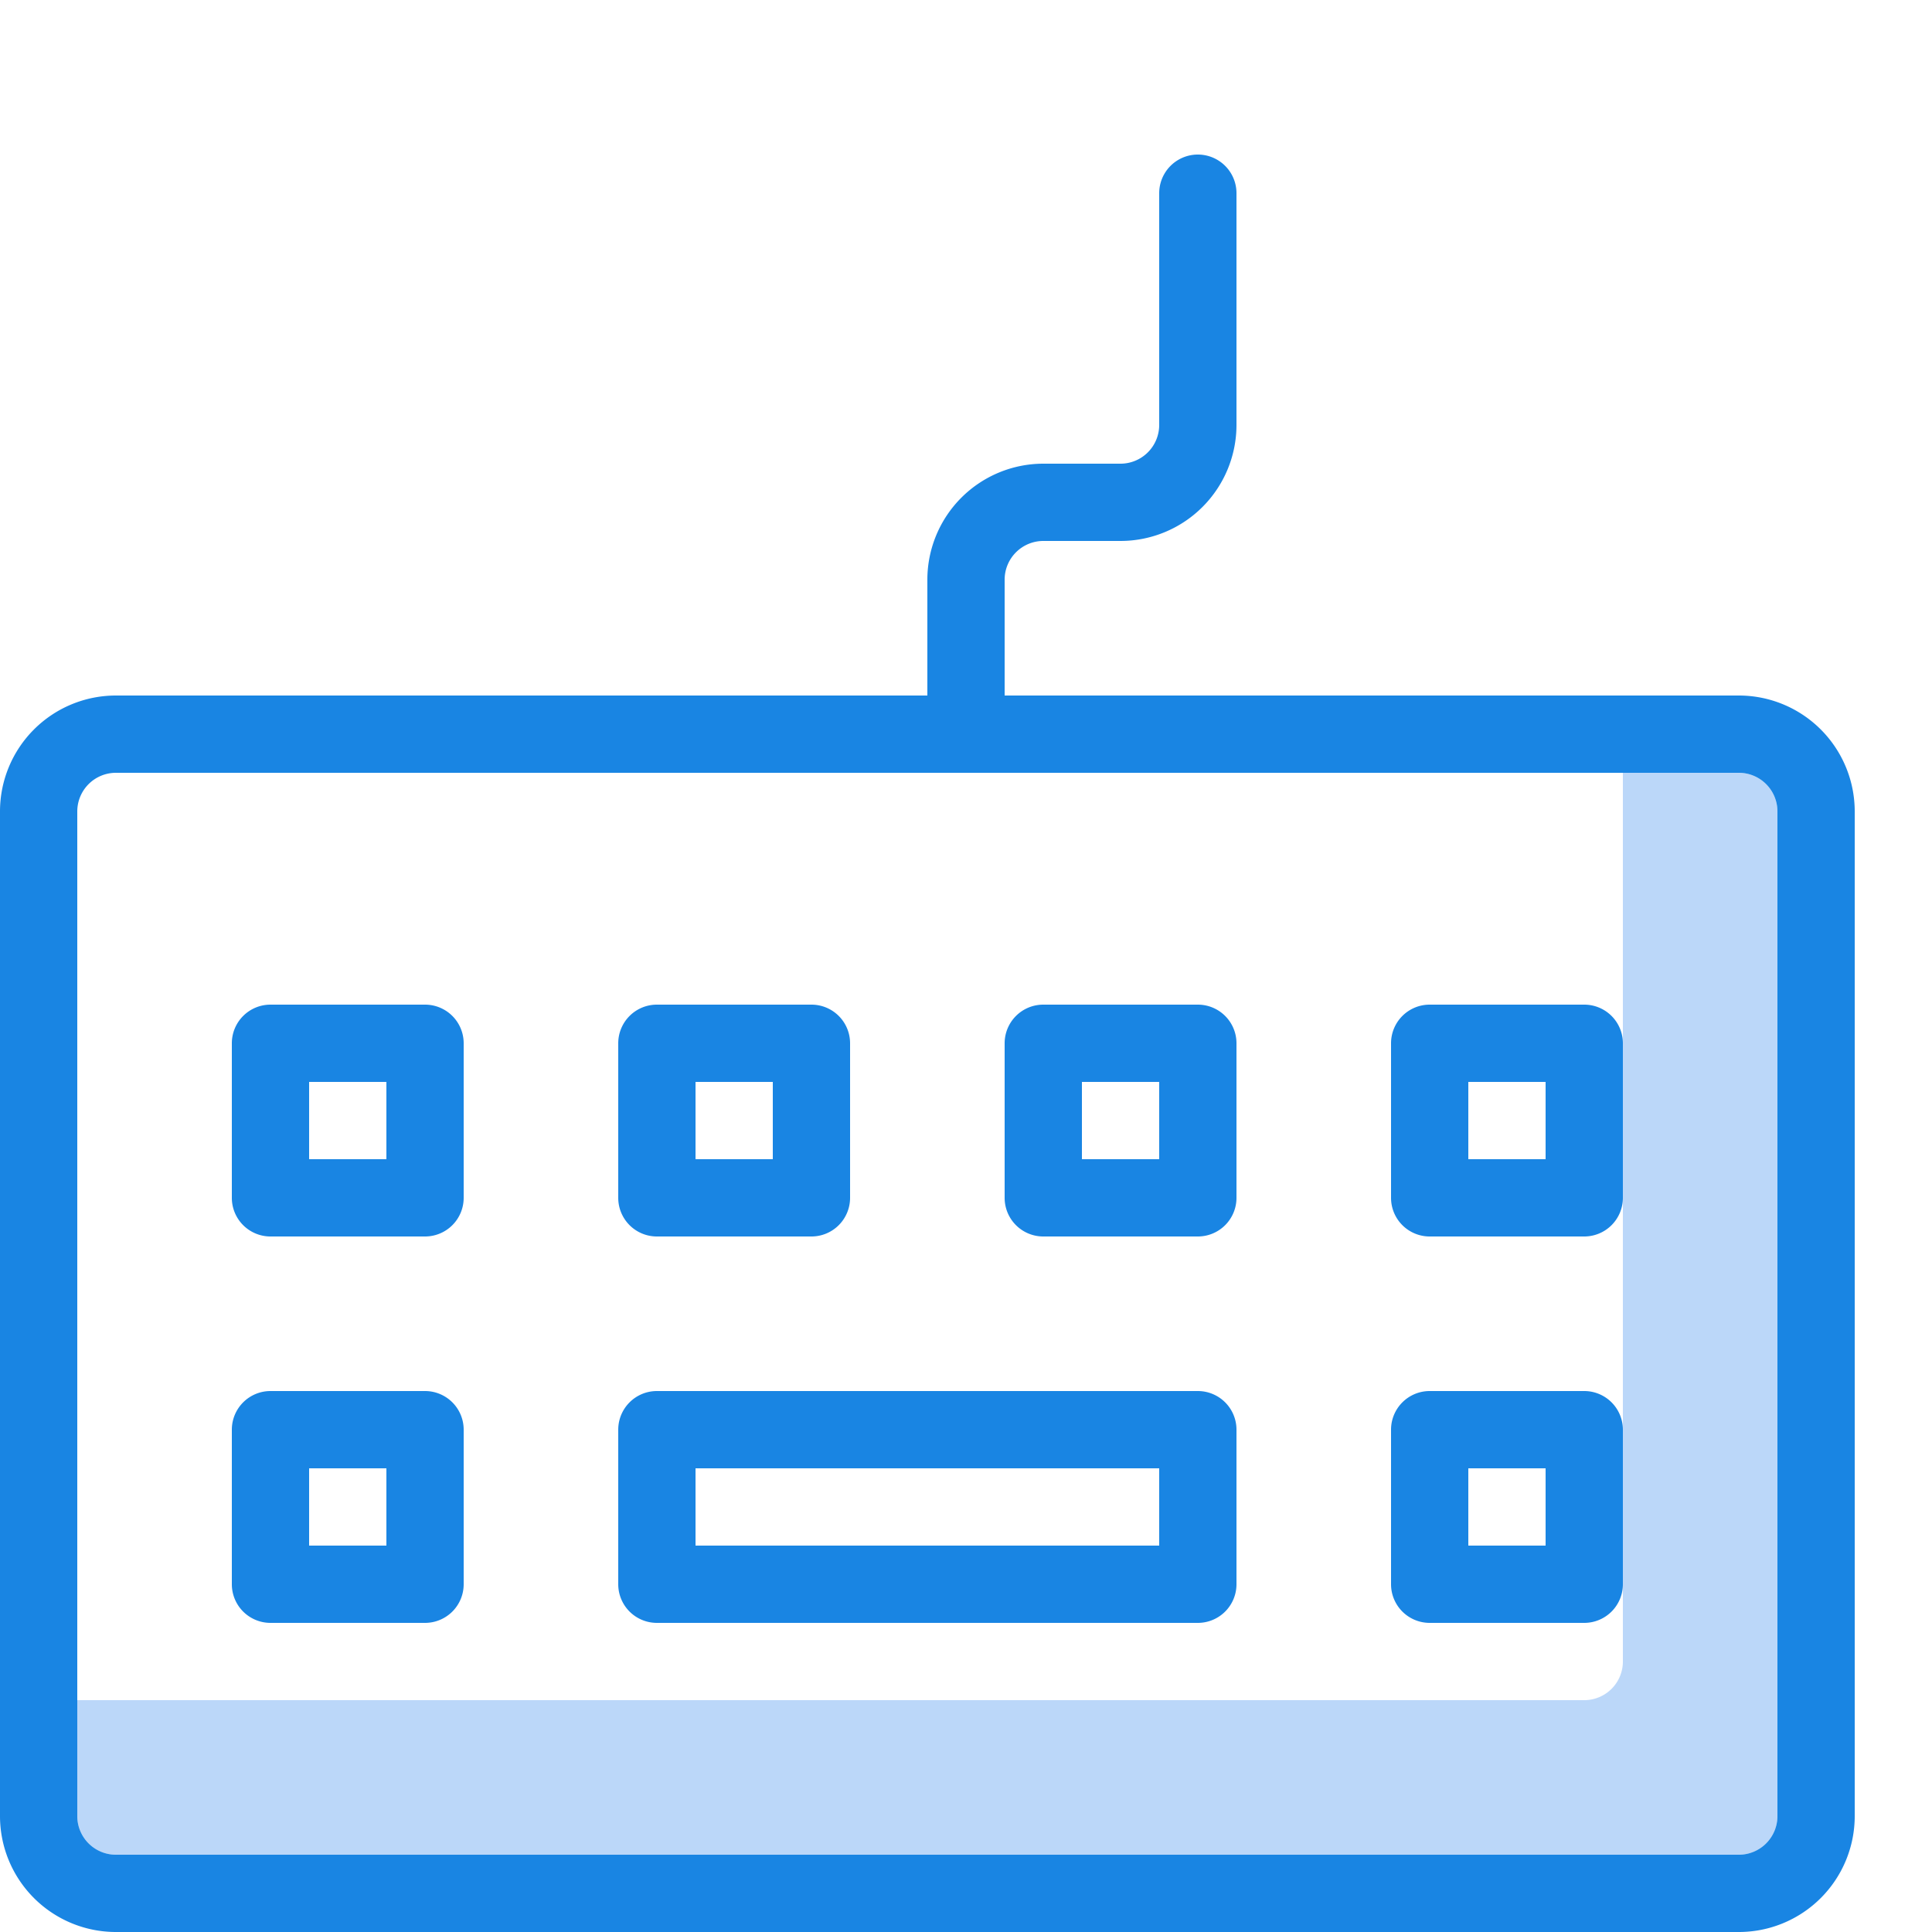
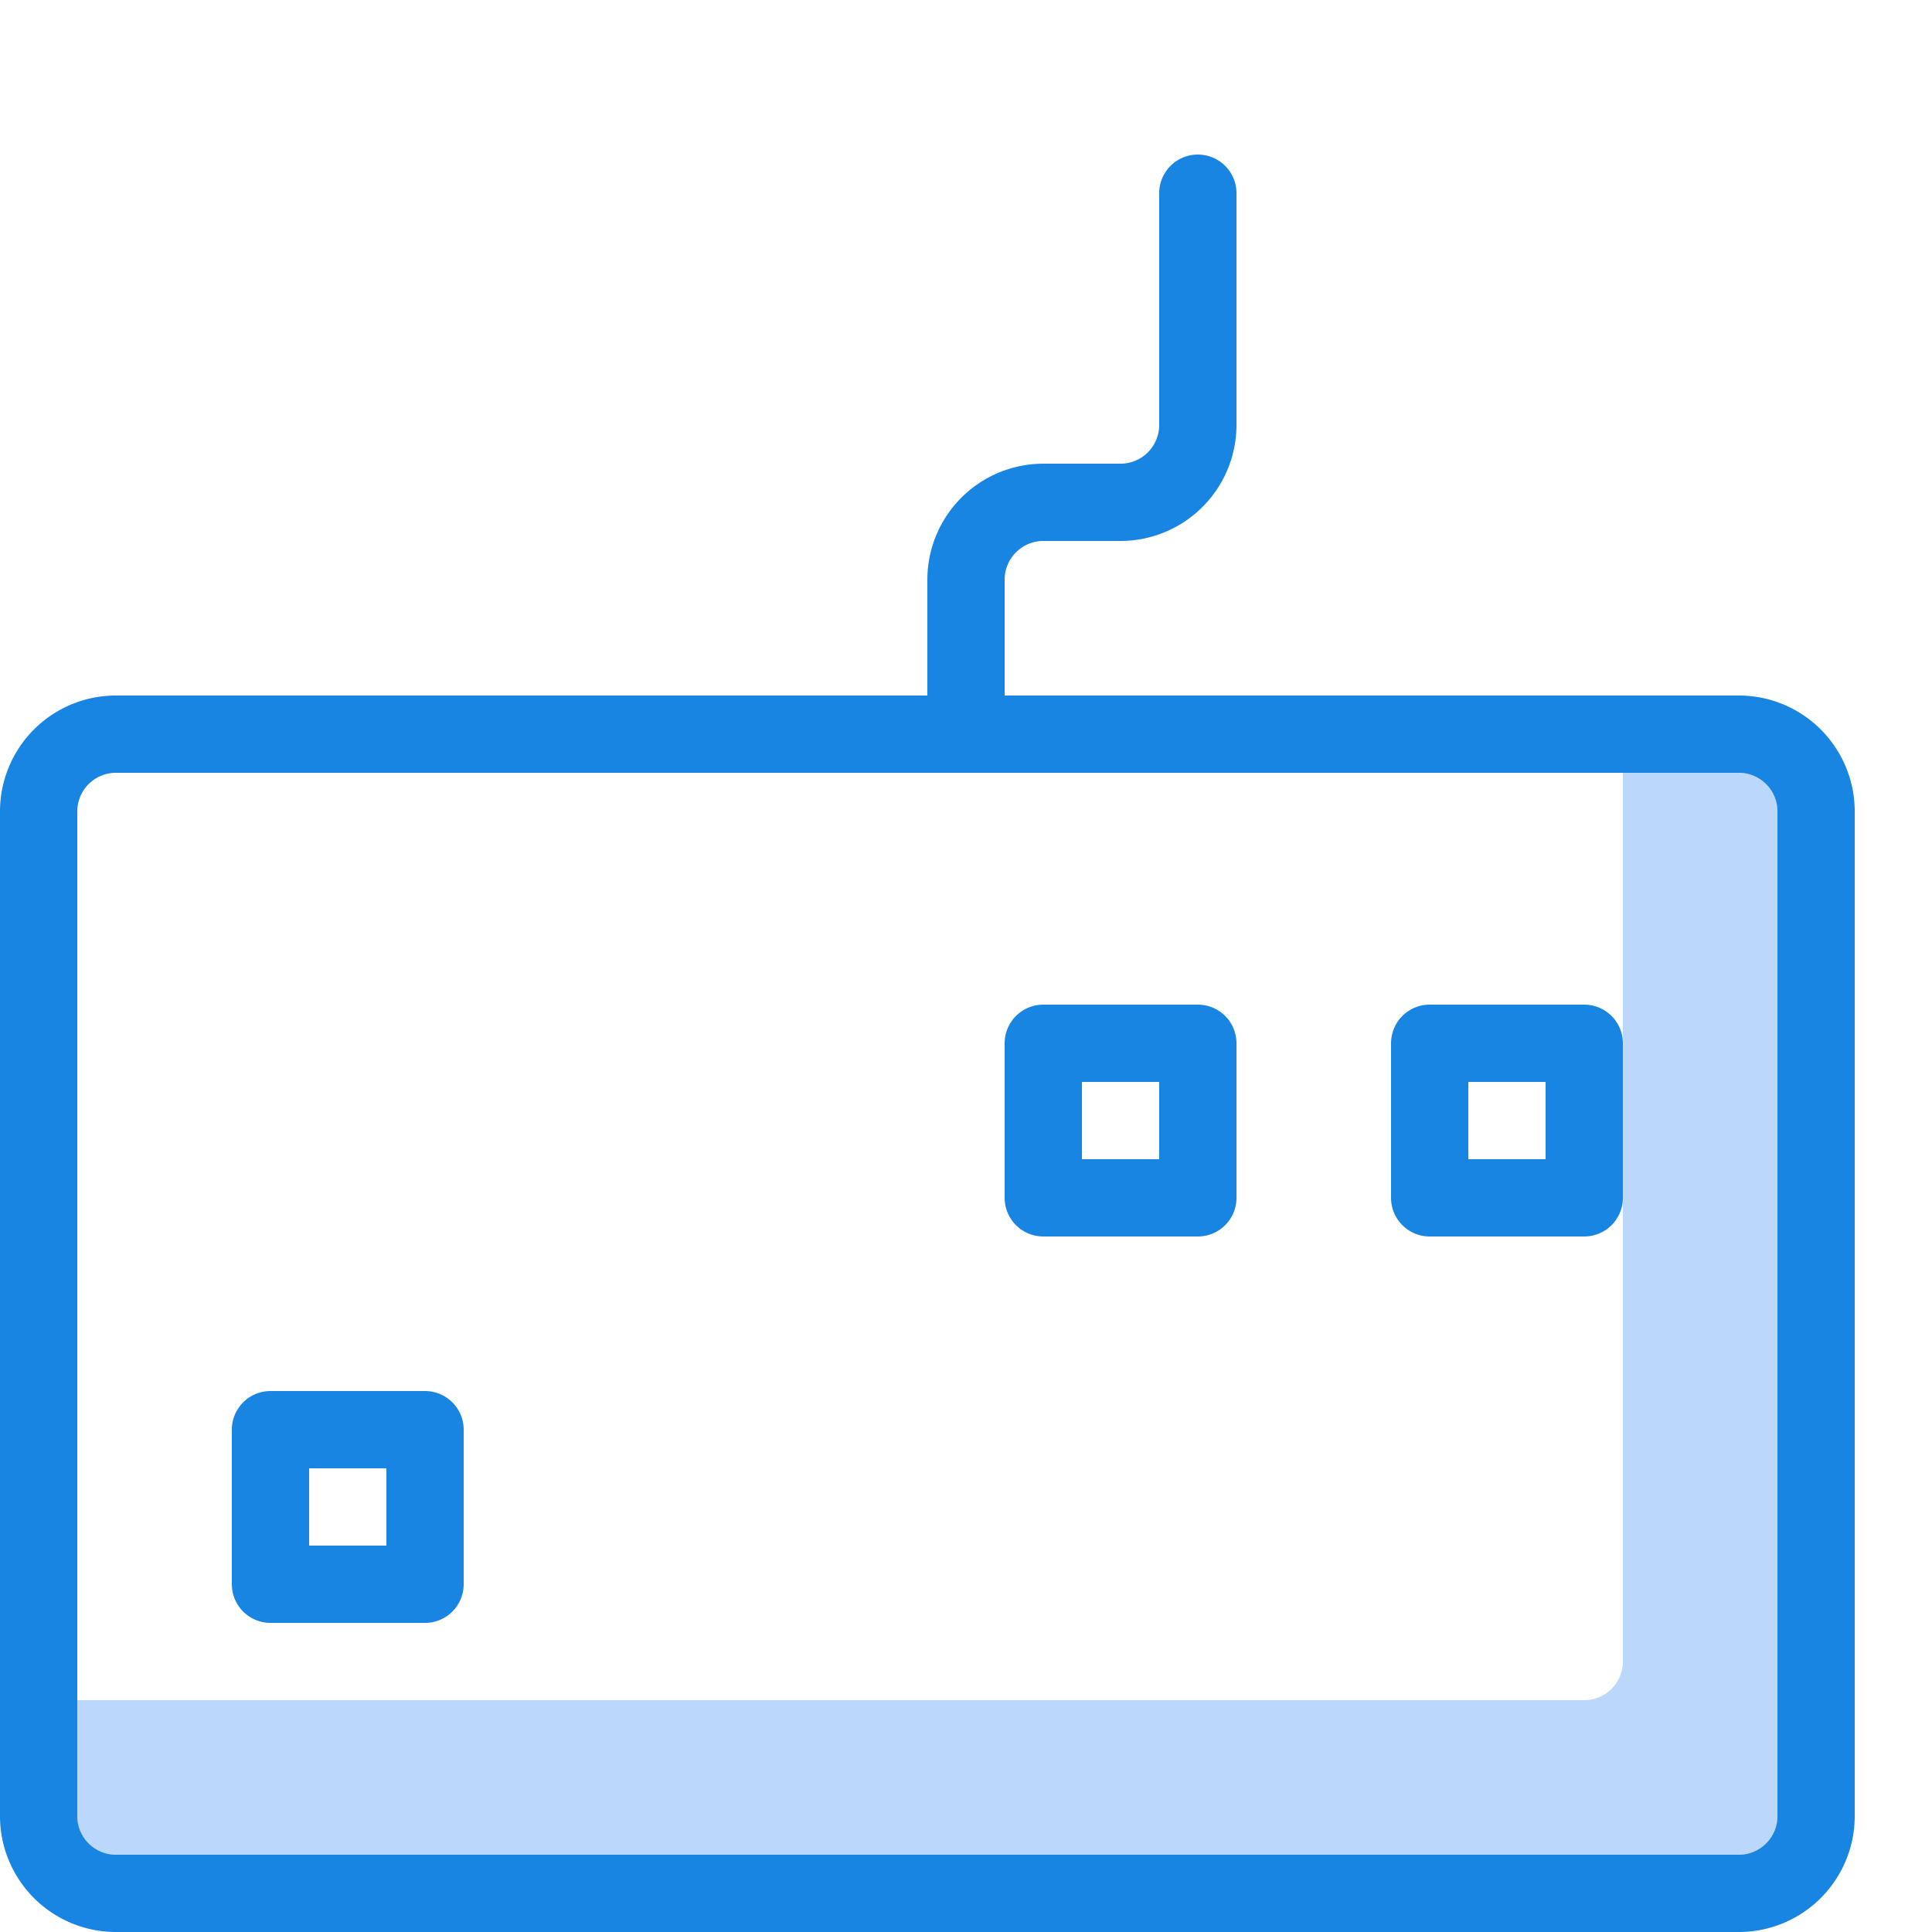
<svg xmlns="http://www.w3.org/2000/svg" viewBox="0 0 25 25">
  <defs>
    <style>.cls-1{fill:#bbd7f9;}.cls-2{fill:#1985e3;}</style>
  </defs>
  <title>keyboard</title>
  <g class="budicon-keyboard">
    <path class="cls-1" d="M22.5,10H21V21.5a.5.5,0,0,1-.5.5H1v1.5a.5.5,0,0,0,.5.5h21a.5.5,0,0,0,.5-.5v-13A.5.5,0,0,0,22.5,10Z" />
    <path class="cls-2" d="M22.5,9H13V7.5a.501.501,0,0,1,.5-.5h1A1.502,1.502,0,0,0,16,5.5v-3a.5.5,0,1,0-1,0v3a.501.501,0,0,1-.5.5h-1A1.502,1.502,0,0,0,12,7.5V9H1.5A1.5,1.5,0,0,0,0,10.5v13A1.5,1.5,0,0,0,1.5,25h21A1.5,1.5,0,0,0,24,23.5v-13A1.5,1.5,0,0,0,22.5,9ZM23,23.5a.5.5,0,0,1-.5.5H1.5a.5.5,0,0,1-.5-.5v-13a.5.5,0,0,1,.5-.5h21a.5.5,0,0,1,.5.5Z" />
-     <path class="cls-2" d="M5.5,13h-2a.5.5,0,0,0-.5.5v2a.5.5,0,0,0,.5.5h2a.5.5,0,0,0,.5-.5v-2A.5.5,0,0,0,5.5,13ZM5,15H4V14H5Z" />
-     <path class="cls-2" d="M8.5,16h2a.5.5,0,0,0,.5-.5v-2a.5.5,0,0,0-.5-.5h-2a.5.5,0,0,0-.5.5v2A.5.5,0,0,0,8.5,16ZM9,14h1v1H9Z" />
    <path class="cls-2" d="M15.5,13h-2a.5.5,0,0,0-.5.5v2a.5.5,0,0,0,.5.5h2a.5.5,0,0,0,.5-.5v-2A.5.5,0,0,0,15.5,13ZM15,15H14V14h1Z" />
    <path class="cls-2" d="M20.5,13h-2a.5.5,0,0,0-.5.5v2a.5.5,0,0,0,.5.5h2a.5.5,0,0,0,.5-.5v-2A.5.5,0,0,0,20.5,13ZM20,15H19V14h1Z" />
    <path class="cls-2" d="M5.5,18h-2a.5.5,0,0,0-.5.5v2a.5.5,0,0,0,.5.5h2a.5.5,0,0,0,.5-.5v-2A.5.5,0,0,0,5.5,18ZM5,20H4V19H5Z" />
-     <path class="cls-2" d="M15.5,18h-7a.5.5,0,0,0-.5.5v2a.5.5,0,0,0,.5.5h7a.5.5,0,0,0,.5-.5v-2A.5.5,0,0,0,15.5,18ZM15,20H9V19h6Z" />
-     <path class="cls-2" d="M20.5,18h-2a.5.5,0,0,0-.5.5v2a.5.5,0,0,0,.5.5h2a.5.5,0,0,0,.5-.5v-2A.5.5,0,0,0,20.5,18ZM20,20H19V19h1Z" />
  </g>
</svg>